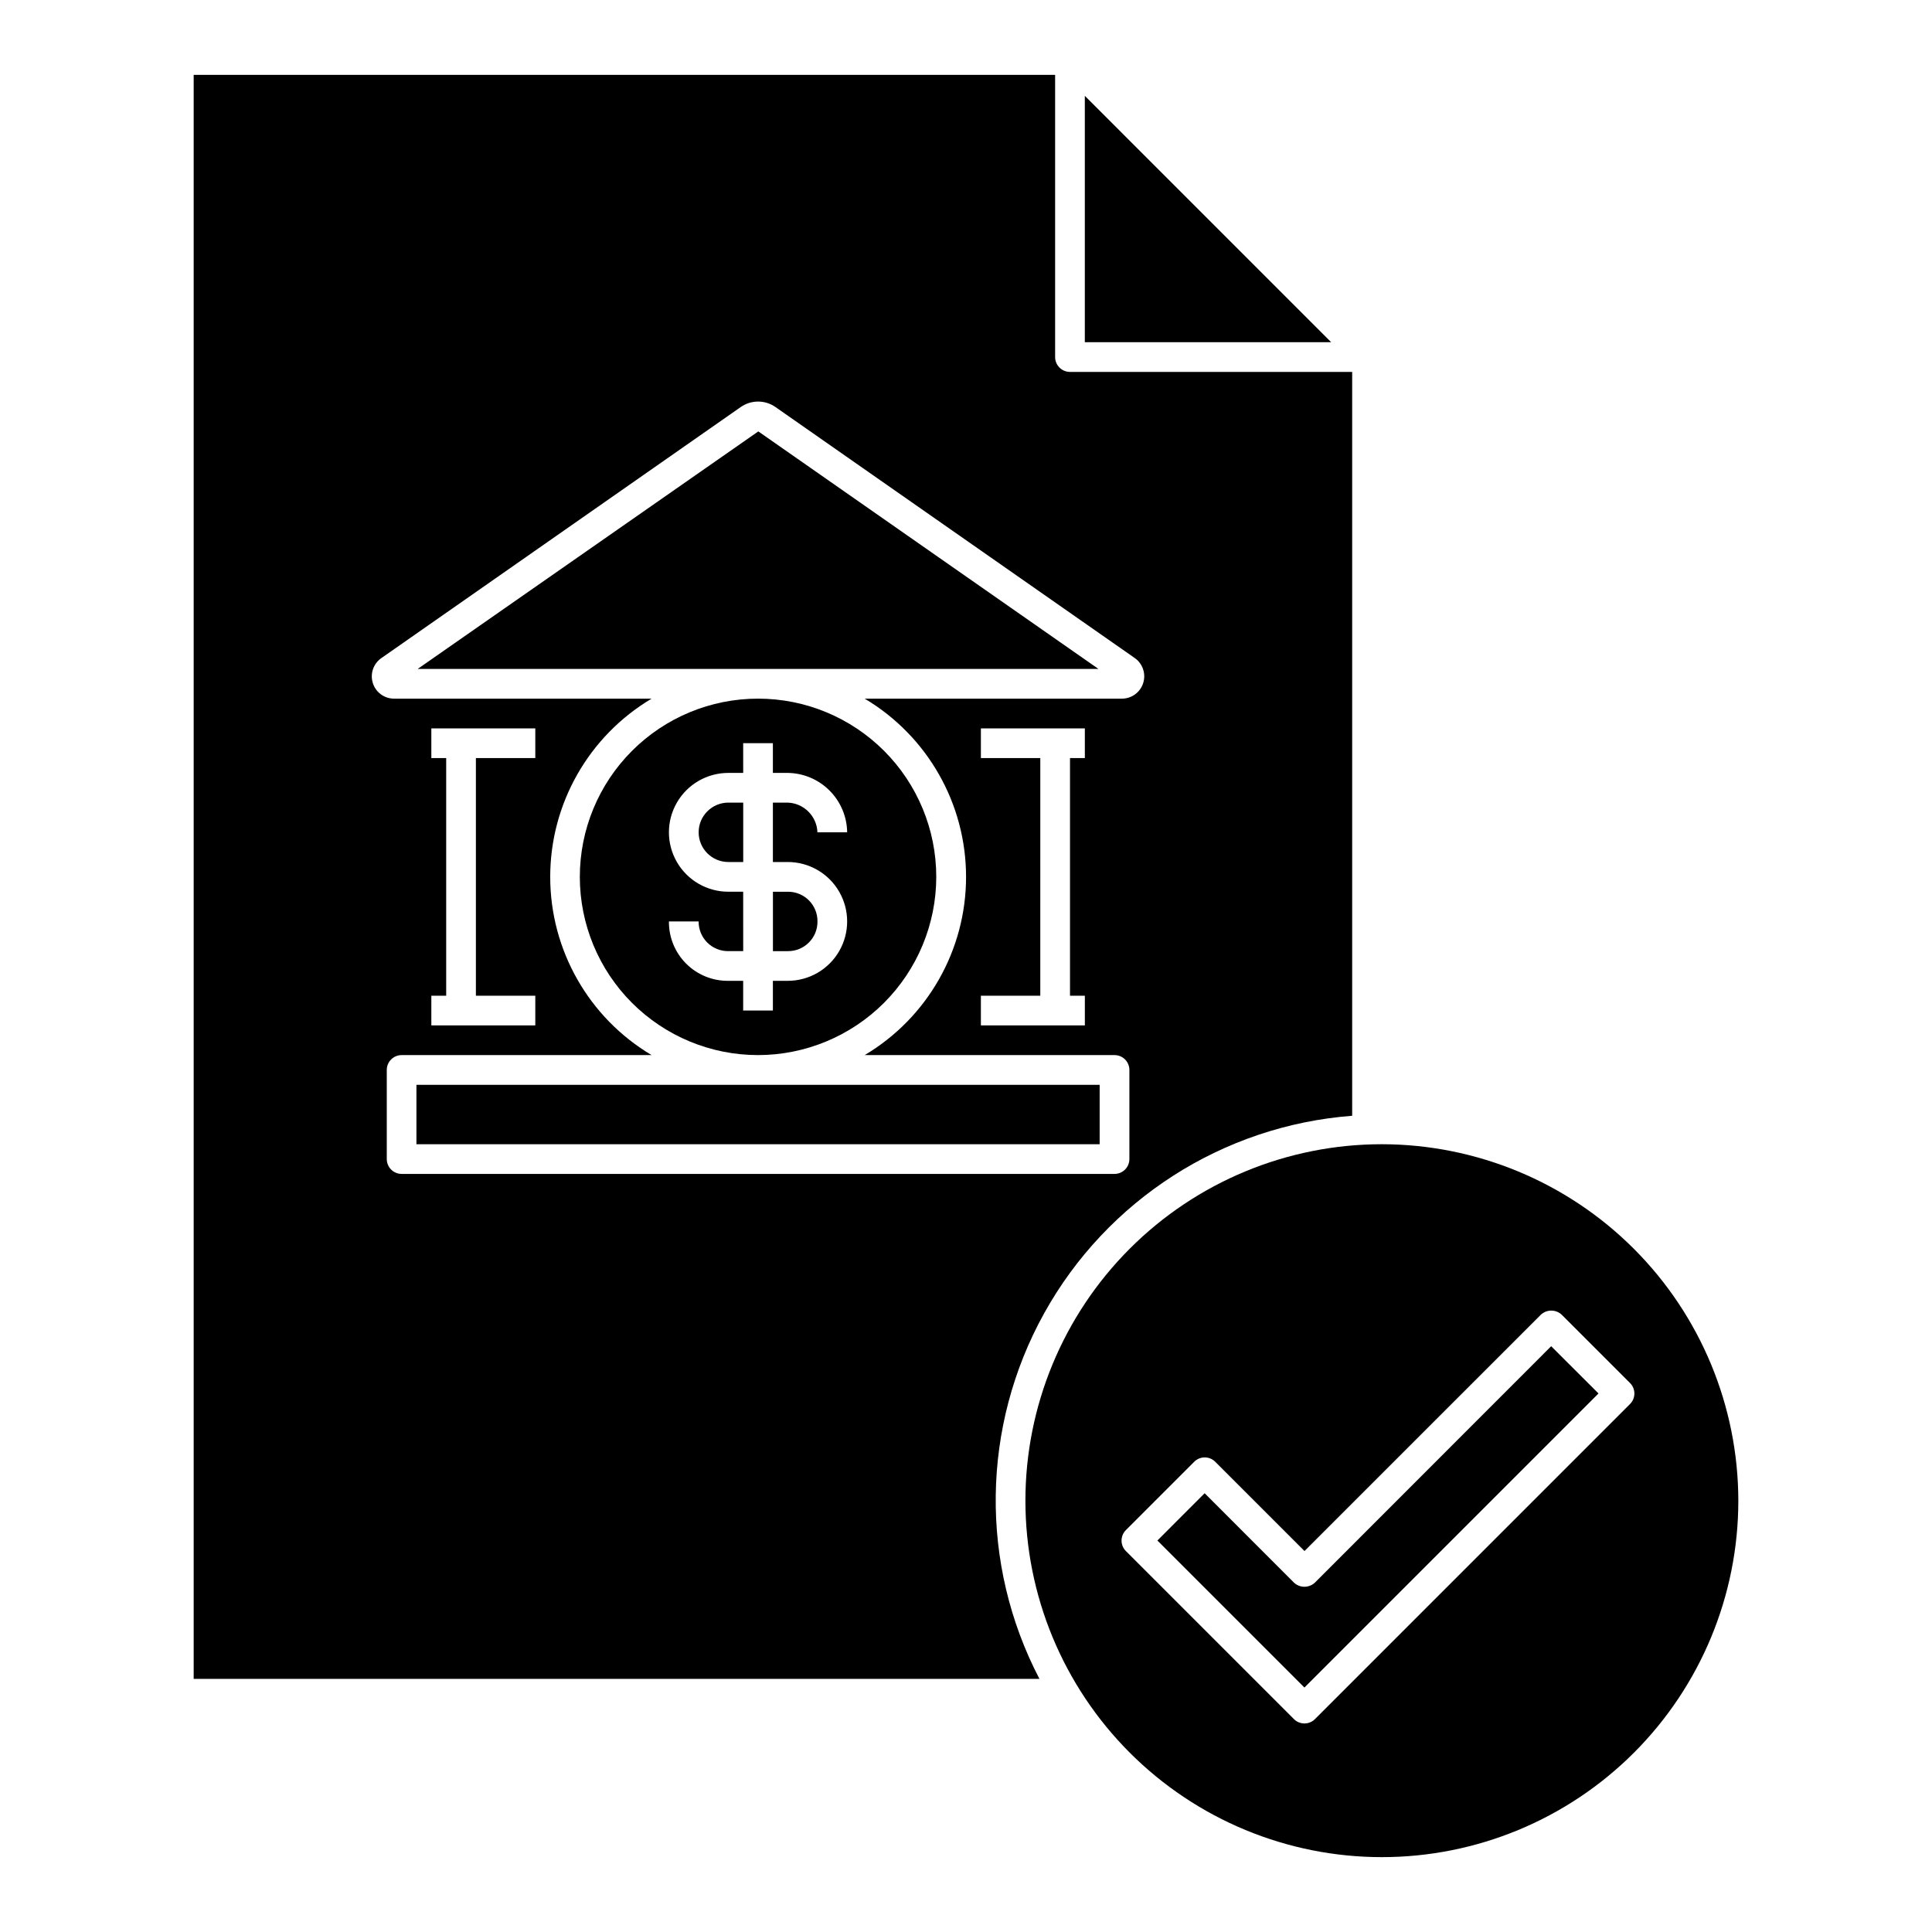
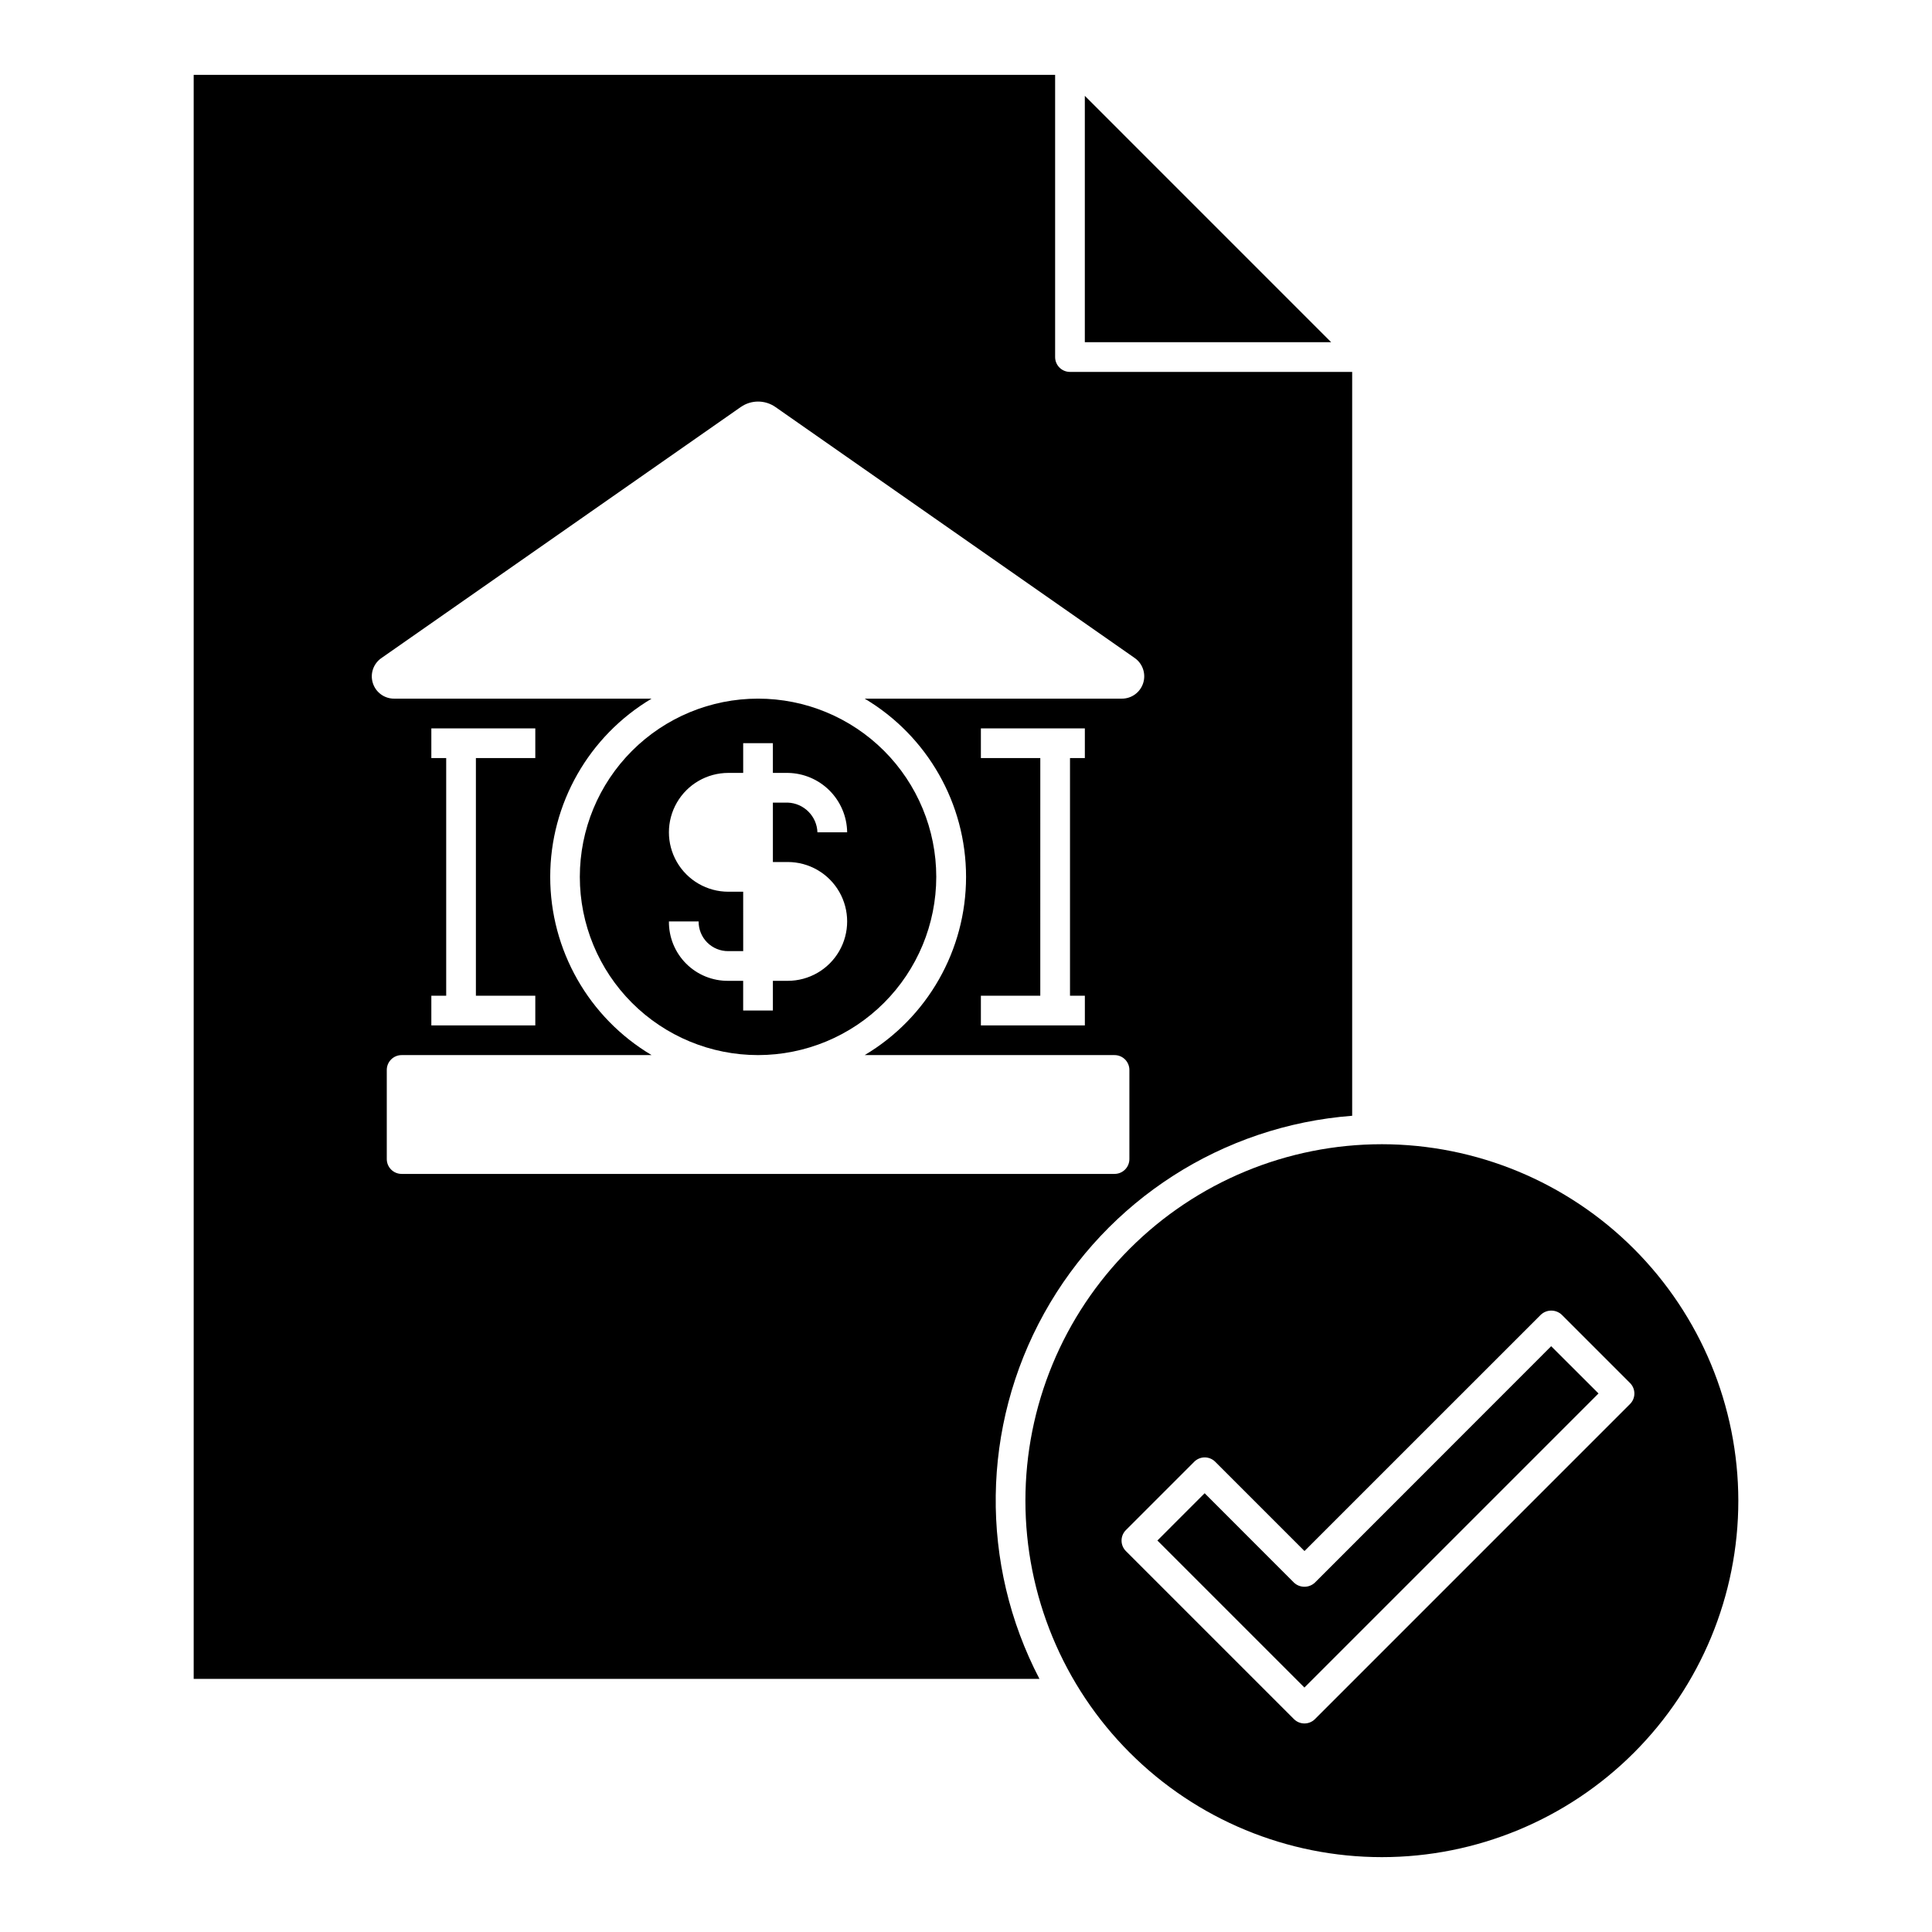
<svg xmlns="http://www.w3.org/2000/svg" fill="#000000" width="800px" height="800px" version="1.1" viewBox="144 144 512 512">
  <g>
-     <path d="m254.36 431.49h181.06v15.742h-181.06z" />
    <path d="m392.12 376.38c0-12.527-4.977-24.539-13.832-33.398-8.859-8.859-20.871-13.836-33.398-13.836-12.527 0-24.539 4.977-33.398 13.836s-13.832 20.871-13.832 33.398c0 12.527 4.973 24.539 13.832 33.398 8.859 8.855 20.871 13.832 33.398 13.832 12.523-0.012 24.527-4.992 33.383-13.848 8.855-8.855 13.836-20.859 13.848-33.383zm-55.102 27.551c-4.191 0.047-8.223-1.598-11.184-4.559-2.965-2.965-4.606-6.996-4.562-11.184h7.871c-0.02 2.094 0.801 4.109 2.281 5.59 1.484 1.48 3.5 2.305 5.594 2.281h3.938l-0.004-15.742h-3.934c-5.625 0-10.824-3.004-13.637-7.875-2.812-4.871-2.812-10.871 0-15.742s8.012-7.871 13.637-7.871h3.938l-0.004-7.875h7.871v7.871h3.938v0.004c4.16 0.055 8.133 1.73 11.074 4.672 2.938 2.938 4.617 6.91 4.672 11.07h-7.875c-0.156-4.281-3.59-7.711-7.871-7.871h-3.934v15.742h3.938-0.004c5.625 0 10.824 3 13.637 7.875 2.812 4.871 2.812 10.871 0 15.742s-8.012 7.871-13.637 7.871h-3.934v7.871h-7.875v-7.871z" />
-     <path d="m340.96 356.7h-3.934c-4.348 0-7.875 3.523-7.875 7.871 0 4.348 3.527 7.871 7.875 7.871h3.938z" />
    <path d="m431.49 169.4v65.285h65.281z" />
-     <path d="m364.61 321.28h70.5l-90.148-62.953-90.281 62.953z" />
-     <path d="m360.64 388.19c0.023-2.094-0.797-4.109-2.281-5.594-1.48-1.48-3.496-2.301-5.59-2.277h-3.934v15.742h3.938-0.004c2.094 0.023 4.109-0.801 5.59-2.281 1.484-1.48 2.305-3.496 2.281-5.59z" />
+     <path d="m364.61 321.28h70.5z" />
    <path d="m492.47 563.4c-1.562 1.477-4.004 1.477-5.566 0l-23.66-23.676-12.523 12.527 38.965 38.965 77.934-77.934-12.543-12.523z" />
    <path d="m510.21 447.23c-25.055 0-49.082 9.953-66.797 27.668-17.715 17.715-27.668 41.742-27.668 66.797 0 25.055 9.953 49.082 27.668 66.797 17.715 17.715 41.742 27.668 66.797 27.668 25.055 0 49.082-9.953 66.797-27.668 17.715-17.715 27.668-41.742 27.668-66.797-0.031-25.043-9.992-49.055-27.699-66.766-17.711-17.707-41.723-27.668-66.766-27.699zm65.758 68.855-83.492 83.496c-1.539 1.535-4.031 1.535-5.566 0l-44.531-44.527c-0.742-0.738-1.156-1.742-1.156-2.785 0-1.047 0.414-2.047 1.156-2.785l18.105-18.105c1.535-1.535 4.027-1.535 5.562 0l23.66 23.66 62.617-62.609c1.562-1.477 4.008-1.477 5.566 0l18.105 18.105c1.523 1.543 1.512 4.023-0.027 5.551z" />
    <path d="m502.34 439.69v-197.13h-74.785c-2.176 0-3.938-1.762-3.938-3.938v-74.785h-228.29v425.09h224.14c-15.895-30.465-15.422-66.879 1.262-96.926 16.684-30.043 47.344-49.695 81.609-52.309zm-255.84 11.477v-23.617c0-2.176 1.766-3.938 3.938-3.938h66.242c-16.656-9.902-26.867-27.852-26.867-47.23 0-19.379 10.211-37.328 26.867-47.234h-68.16c-2.606 0.039-4.926-1.637-5.711-4.121-0.789-2.484 0.148-5.188 2.301-6.656l95.219-66.52c2.754-1.91 6.398-1.91 9.152 0l95.215 66.516c2.129 1.48 3.047 4.176 2.262 6.648-0.781 2.469-3.082 4.148-5.672 4.133h-68.137c16.656 9.906 26.867 27.855 26.867 47.234 0 19.379-10.211 37.328-26.867 47.23h66.219c1.043 0 2.043 0.414 2.781 1.152s1.152 1.742 1.152 2.785v23.617c0 1.043-0.414 2.043-1.152 2.781s-1.738 1.152-2.781 1.152h-188.93c-2.172 0-3.938-1.762-3.938-3.934zm11.809-106.27v-7.871h27.551v7.871h-15.742v62.977h15.742v7.871h-27.551v-7.871h3.938v-62.977zm173.19 62.977v7.871h-27.555v-7.871h15.742l0.004-62.977h-15.746v-7.871h27.551v7.871h-3.934v62.977z" />
  </g>
</svg>